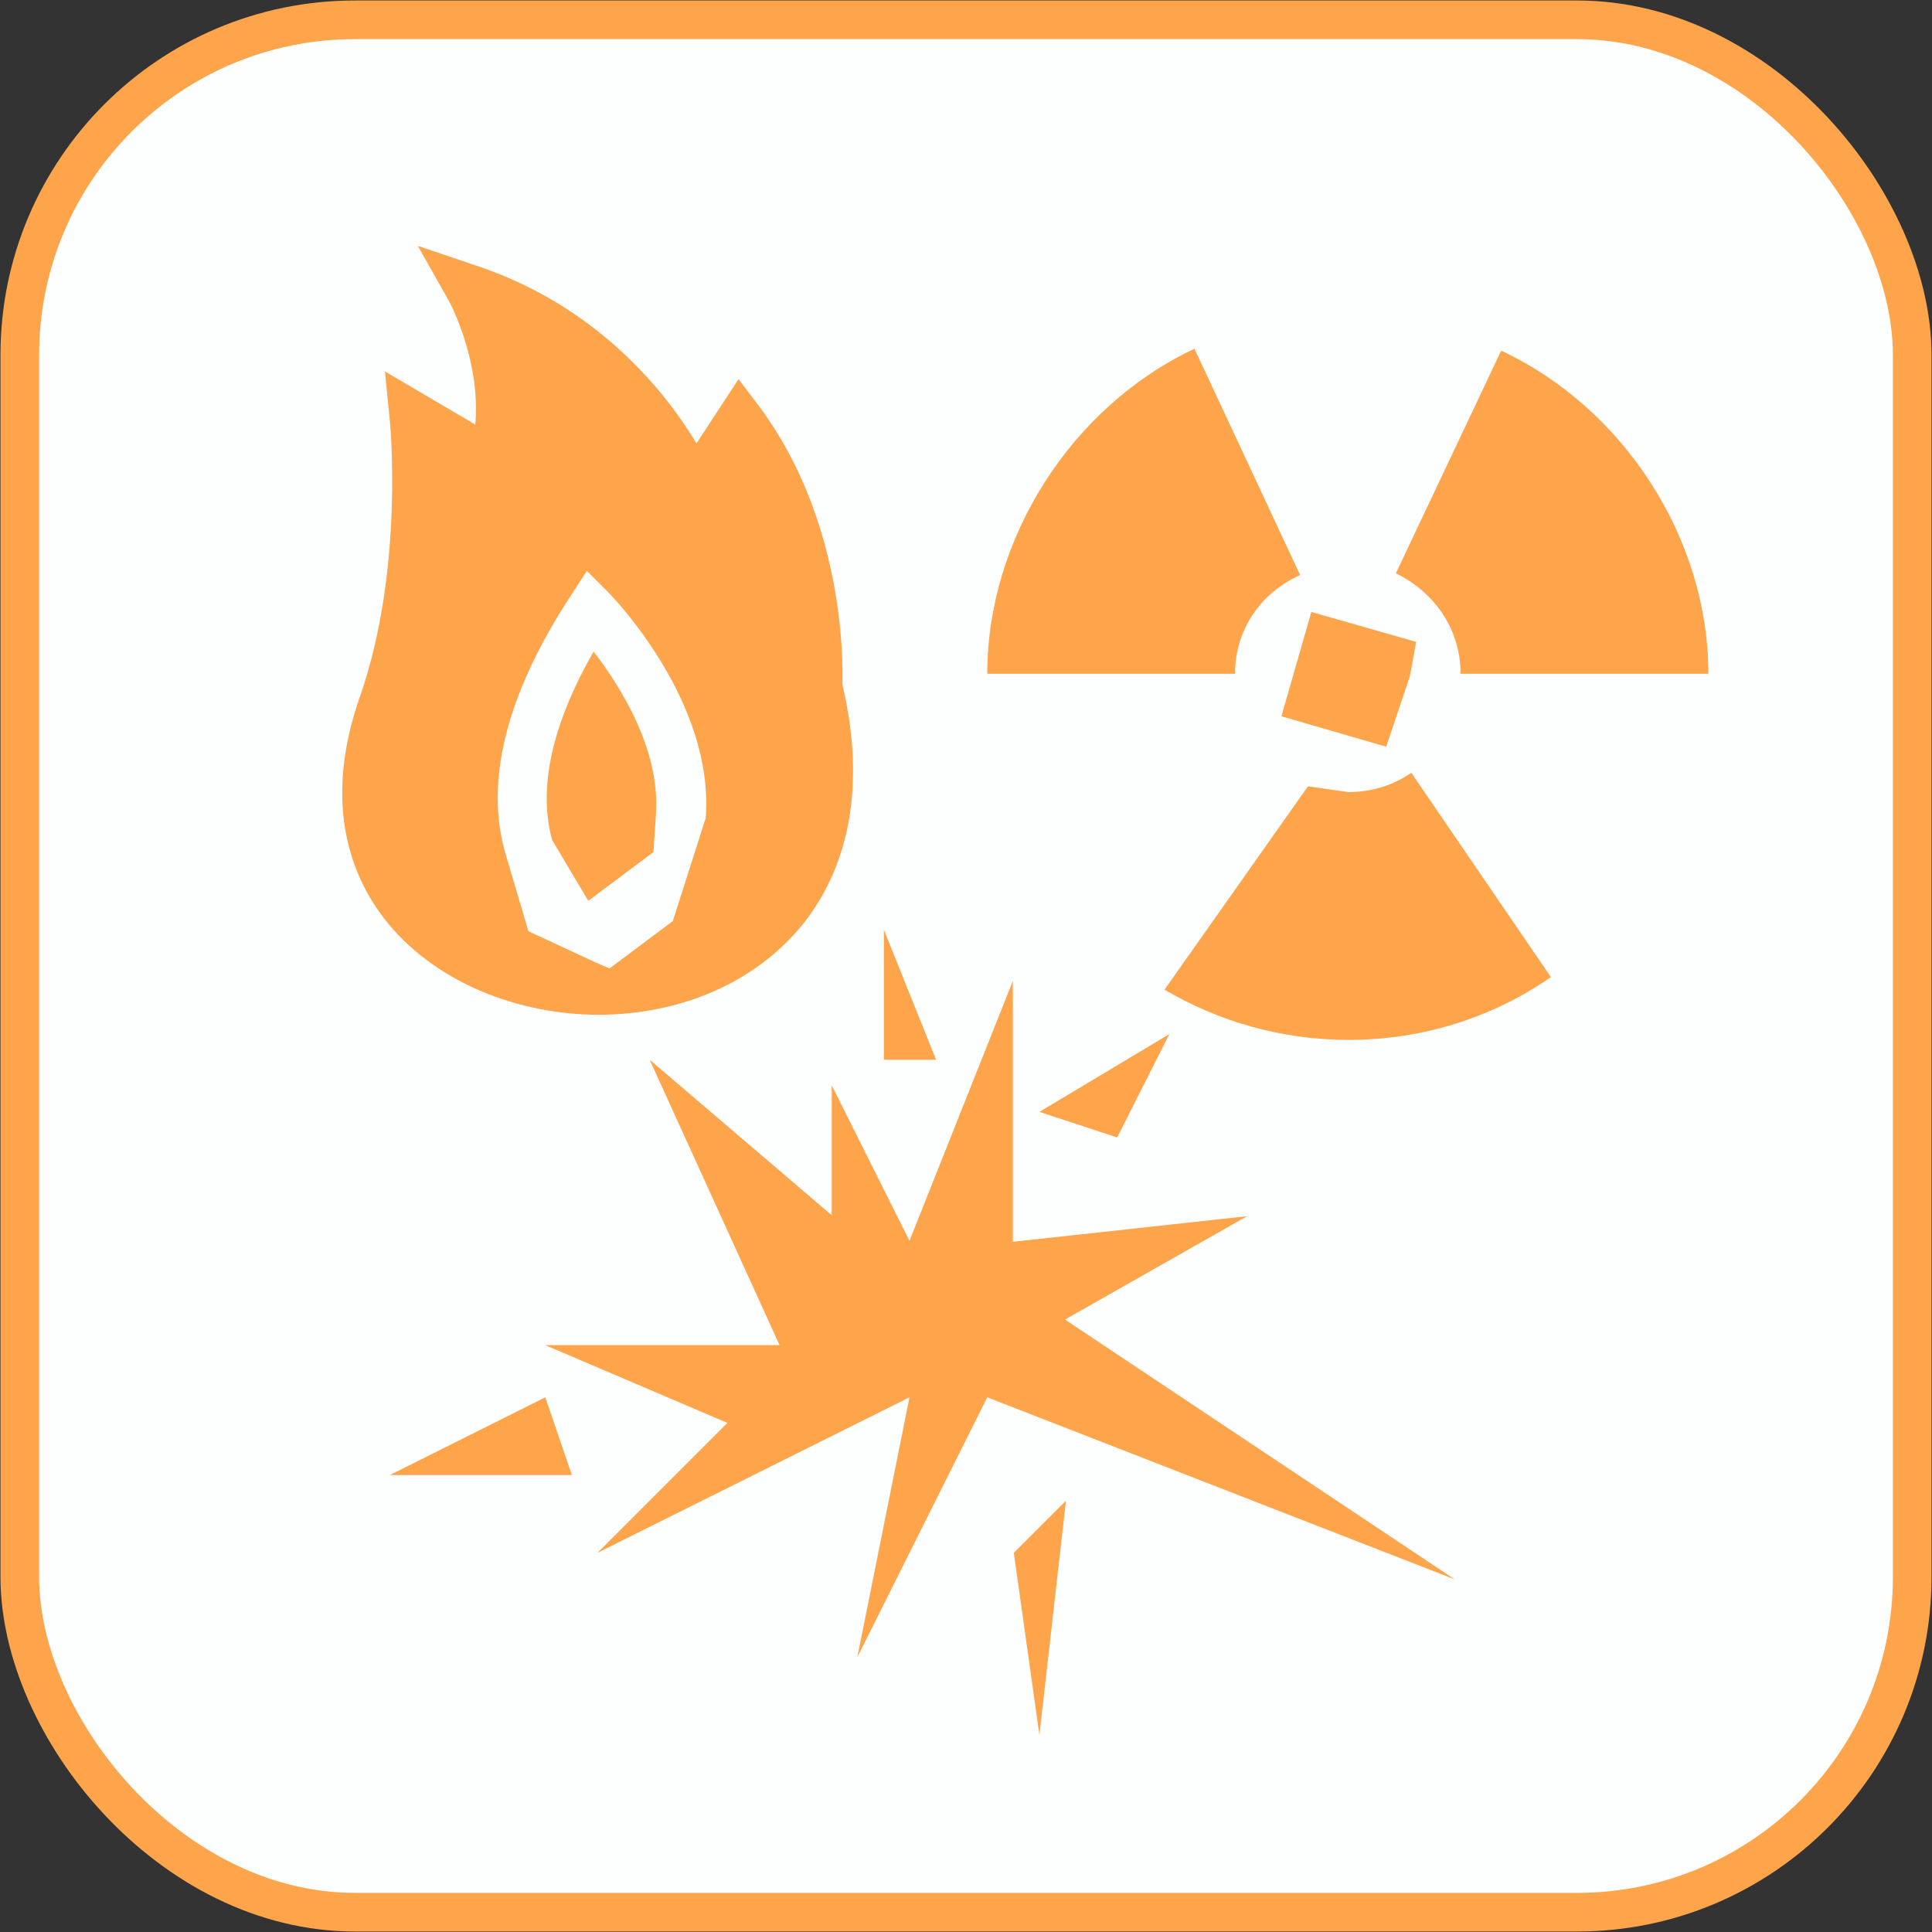
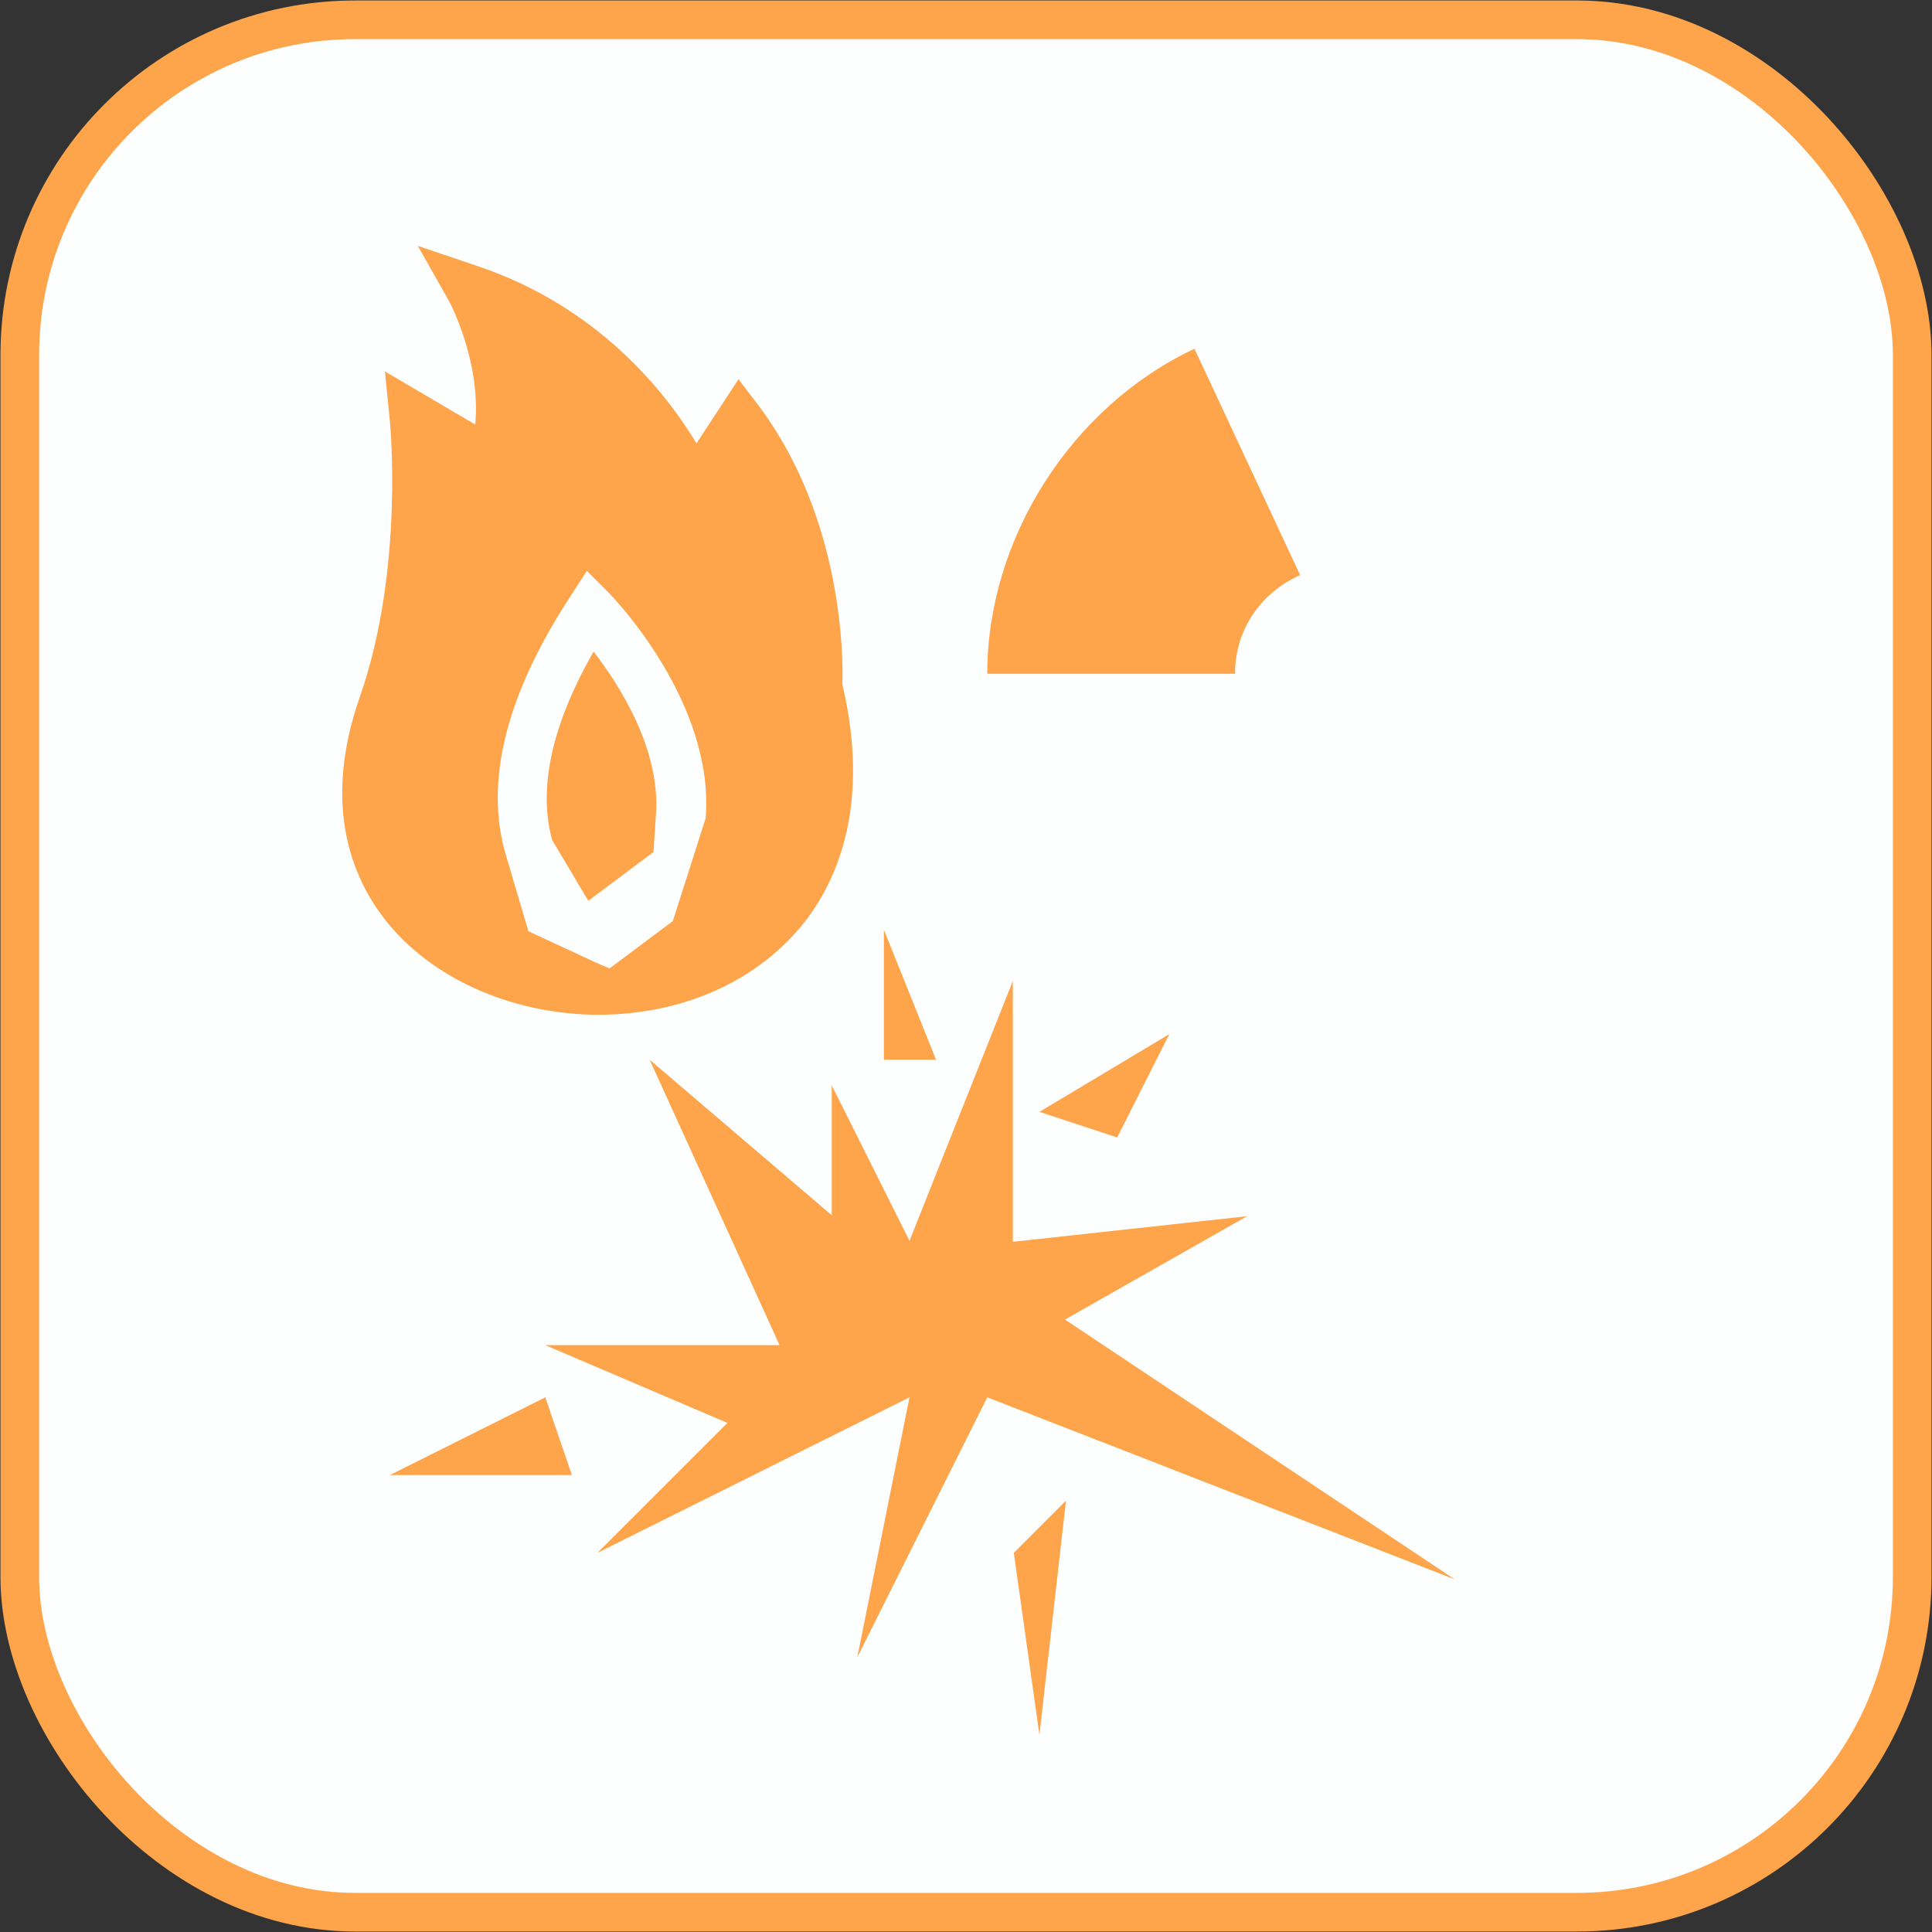
<svg xmlns="http://www.w3.org/2000/svg" id="Calque_1" data-name="Calque 1" width="40" height="40" viewBox="0 0 40 40">
  <rect x="0" y="0" width="40" height="40" fill="#333333" stroke="none" />
  <rect x=".41" y=".41" width="39.18" height="39.18" rx="6.94" ry="6.94" style="fill: #fdfefe; stroke: #fea54c; stroke-miterlimit: 10; stroke-width: .8px;" />
  <g>
    <path d="M13.58,16.87c.1-1.35-.75-2.68-1.29-3.38-.87,1.52-1.15,2.83-.86,3.9l.75,1.26,1.35-1.01.05-.77Z" style="fill: #fea54c;" />
    <path d="M10.47,17.69c-.44-1.49,0-3.29,1.33-5.33l.35-.54.45.45c.09.09,2.2,2.27,2.01,4.67l-.68,2.13-1.31.98-.28-.12-1.4-.65M12.37,21.01c1.77,0,3.32-.7,4.28-1.91.68-.87,1.38-2.43.79-4.93.02-.52.02-3.41-1.71-5.74l-.44-.58-.87,1.33c-.63-1.05-2.03-2.83-4.53-3.67l-1.24-.42.65,1.15s.66,1.22.54,2.55l-1.87-1.1.1,1.01s.31,3.04-.61,5.7c-.77,2.17-.21,3.64.4,4.49.93,1.31,2.68,2.12,4.55,2.12l-.03-.02Z" style="fill: #fea54c;" />
  </g>
  <g>
-     <polygon points="29.32 13.29 27.15 12.67 26.53 14.83 28.7 15.46 29.19 14 29.32 13.29" style="fill: #fea54c;" />
    <path d="M26.91,11.89l-2.18-4.67c-2.55,1.2-4.29,3.93-4.29,6.73h5.13c0-.92.54-1.68,1.34-2.04v-.02Z" style="fill: #fea54c;" />
-     <path d="M27.92,16.4l-.84-.12-2.97,4.21c1.12.66,2.43,1.04,3.81,1.04,1.56,0,3.01-.48,4.19-1.3l-2.89-4.23c-.38.26-.82.4-1.32.4h.02Z" style="fill: #fea54c;" />
-     <path d="M30.24,13.95h5.13c0-2.81-1.76-5.51-4.29-6.69l-2.18,4.61c.78.38,1.34,1.14,1.34,2.08Z" style="fill: #fea54c;" />
  </g>
  <path d="M21.52,35.92l-.53-3.77,1.08-1.08-.55,4.85ZM11.84,30.54h-3.77l3.22-1.61.55,1.61ZM18.3,19.25l1.08,2.69h-1.08v-2.69ZM21.52,23.02l2.69-1.61-1.08,2.14-1.61-.53ZM30.12,32.7l-9.68-3.77-2.69,5.38,1.08-5.38-6.46,3.22,2.69-2.69-3.77-1.61h4.85l-2.69-5.91,3.77,3.22v-2.69l1.61,3.22,2.14-5.38v5.4l4.85-.53-3.77,2.14,8.07,5.38Z" style="fill: #fea54c;" />
</svg>